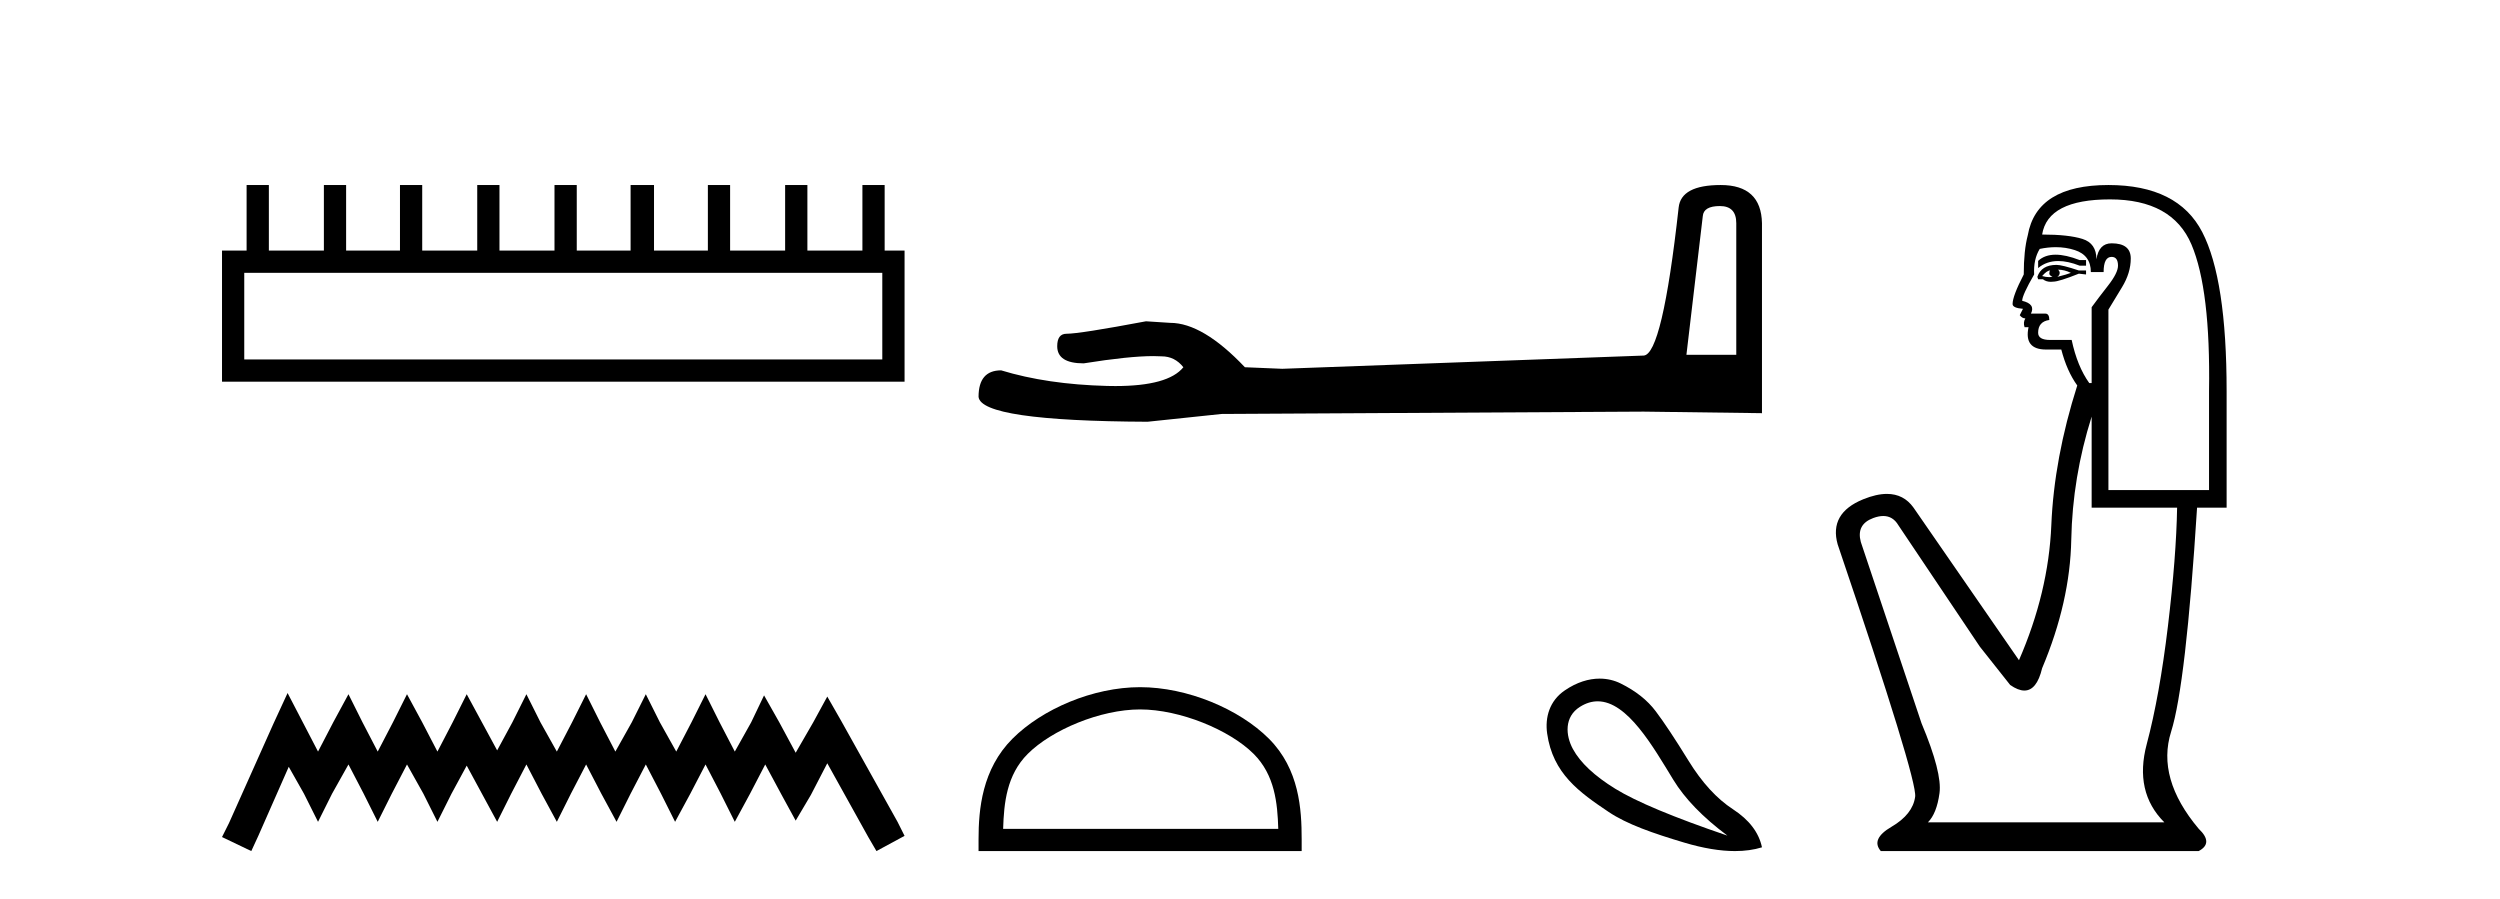
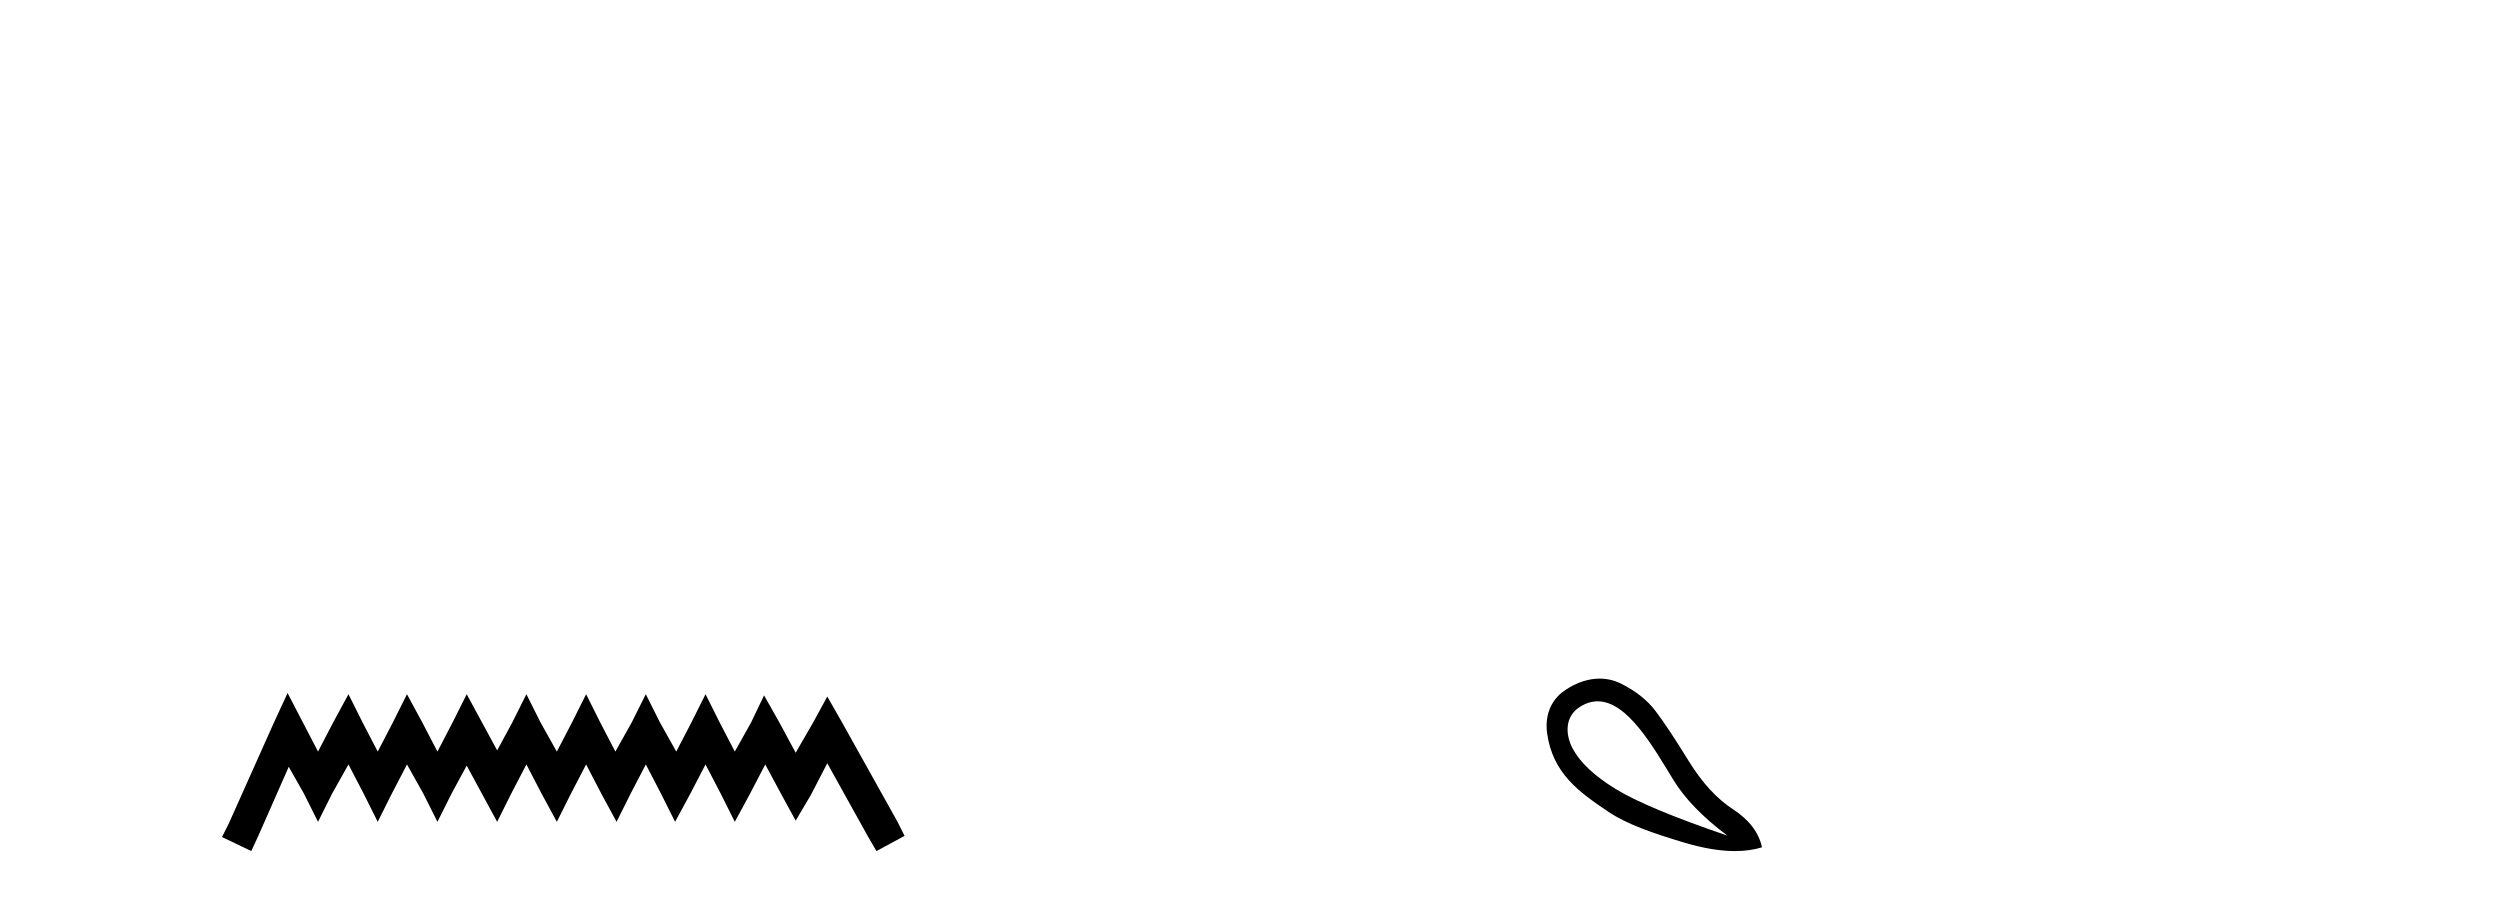
<svg xmlns="http://www.w3.org/2000/svg" width="114.0" height="41.0">
-   <path d="M 40.233 12.441 L 40.233 16.391 L 11.138 16.391 L 11.138 12.441 ZM 11.245 8.437 L 11.245 11.426 L 10.124 11.426 L 10.124 17.405 L 41.248 17.405 L 41.248 11.426 L 40.34 11.426 L 40.34 8.437 L 39.326 8.437 L 39.326 11.426 L 36.817 11.426 L 36.817 8.437 L 35.802 8.437 L 35.802 11.426 L 33.293 11.426 L 33.293 8.437 L 32.279 8.437 L 32.279 11.426 L 29.823 11.426 L 29.823 8.437 L 28.755 8.437 L 28.755 11.426 L 26.3 11.426 L 26.3 8.437 L 25.285 8.437 L 25.285 11.426 L 22.776 11.426 L 22.776 8.437 L 21.762 8.437 L 21.762 11.426 L 19.253 11.426 L 19.253 8.437 L 18.239 8.437 L 18.239 11.426 L 15.783 11.426 L 15.783 8.437 L 14.769 8.437 L 14.769 11.426 L 12.26 11.426 L 12.26 8.437 Z" style="fill:#000000;stroke:none" />
  <path d="M 13.114 31.602 L 12.473 32.99 L 10.444 37.528 L 10.124 38.169 L 11.459 38.809 L 11.779 38.115 L 13.167 34.966 L 13.861 36.193 L 14.502 37.475 L 15.142 36.193 L 15.89 34.859 L 16.584 36.193 L 17.224 37.475 L 17.865 36.193 L 18.559 34.859 L 19.306 36.193 L 19.947 37.475 L 20.588 36.193 L 21.282 34.912 L 21.976 36.193 L 22.67 37.475 L 23.31 36.193 L 24.004 34.859 L 24.698 36.193 L 25.392 37.475 L 26.033 36.193 L 26.727 34.859 L 27.421 36.193 L 28.115 37.475 L 28.755 36.193 L 29.449 34.859 L 30.143 36.193 L 30.784 37.475 L 31.478 36.193 L 32.172 34.859 L 32.866 36.193 L 33.507 37.475 L 34.201 36.193 L 34.895 34.859 L 35.642 36.247 L 36.283 37.421 L 36.977 36.247 L 37.724 34.805 L 39.593 38.169 L 39.966 38.809 L 41.248 38.115 L 40.927 37.475 L 38.365 32.884 L 37.724 31.763 L 37.084 32.937 L 36.283 34.325 L 35.535 32.937 L 34.841 31.709 L 34.254 32.937 L 33.507 34.272 L 32.813 32.937 L 32.172 31.656 L 31.531 32.937 L 30.837 34.272 L 30.09 32.937 L 29.449 31.656 L 28.809 32.937 L 28.061 34.272 L 27.367 32.937 L 26.727 31.656 L 26.086 32.937 L 25.392 34.272 L 24.645 32.937 L 24.004 31.656 L 23.364 32.937 L 22.67 34.218 L 21.976 32.937 L 21.282 31.656 L 20.641 32.937 L 19.947 34.272 L 19.253 32.937 L 18.559 31.656 L 17.918 32.937 L 17.224 34.272 L 16.53 32.937 L 15.89 31.656 L 15.196 32.937 L 14.502 34.272 L 13.808 32.937 L 13.114 31.602 Z" style="fill:#000000;stroke:none" />
-   <path d="M 78.428 9.396 Q 79.174 9.396 79.174 10.177 L 79.174 16.178 L 76.901 16.178 L 77.647 9.857 Q 77.683 9.396 78.428 9.396 ZM 78.464 8.437 Q 76.653 8.437 76.546 9.467 Q 75.801 16.178 74.948 16.214 L 58.471 16.817 L 56.767 16.746 Q 54.849 14.722 53.358 14.722 Q 52.825 14.687 52.257 14.651 Q 49.239 15.219 48.635 15.219 Q 48.209 15.219 48.209 15.788 Q 48.209 16.569 49.416 16.569 Q 51.489 16.238 52.597 16.238 Q 52.798 16.238 52.967 16.249 Q 53.571 16.249 53.962 16.746 Q 53.269 17.604 50.862 17.604 Q 50.677 17.604 50.481 17.599 Q 47.747 17.528 45.652 16.888 Q 44.622 16.888 44.622 18.096 Q 44.729 19.197 52.328 19.232 L 55.702 18.877 L 74.948 18.77 L 80.346 18.841 L 80.346 10.177 Q 80.31 8.437 78.464 8.437 Z" style="fill:#000000;stroke:none" />
-   <path d="M 51.989 32.35 C 53.802 32.35 56.07 33.281 57.168 34.378 C 58.128 35.339 58.254 36.612 58.289 37.795 L 45.743 37.795 C 45.779 36.612 45.904 35.339 46.864 34.378 C 47.962 33.281 50.177 32.35 51.989 32.35 ZM 51.989 31.335 C 49.839 31.335 47.526 32.329 46.17 33.684 C 44.78 35.075 44.622 36.906 44.622 38.275 L 44.622 38.809 L 59.356 38.809 L 59.356 38.275 C 59.356 36.906 59.252 35.075 57.862 33.684 C 56.506 32.329 54.139 31.335 51.989 31.335 Z" style="fill:#000000;stroke:none" />
  <path d="M 72.854 31.98 C 74.212 31.98 75.382 34.054 76.302 35.556 C 76.827 36.419 77.65 37.268 78.771 38.105 C 76.315 37.268 74.612 36.556 73.659 35.969 C 72.707 35.382 72.062 34.777 71.724 34.154 C 71.386 33.531 71.325 32.687 72.045 32.232 C 72.321 32.058 72.591 31.98 72.854 31.98 ZM 72.944 30.945 C 72.45 30.945 71.905 31.105 71.351 31.485 C 70.659 31.958 70.446 32.71 70.55 33.447 C 70.808 35.277 72.021 36.129 73.353 37.024 C 74.19 37.586 75.377 37.998 76.809 38.425 C 77.669 38.681 78.437 38.809 79.114 38.809 C 79.565 38.809 79.976 38.752 80.346 38.638 C 80.204 37.962 79.763 37.384 79.025 36.903 C 78.286 36.423 77.61 35.685 76.996 34.688 C 76.382 33.692 75.884 32.94 75.501 32.433 C 75.119 31.925 74.585 31.503 73.9 31.165 C 73.616 31.025 73.293 30.945 72.944 30.945 Z" style="fill:#000000;stroke:none" />
-   <path d="M 93.737 11.614 Q 93.24 11.614 92.939 11.897 L 92.939 12.224 Q 93.321 11.903 93.858 11.903 Q 94.294 11.903 94.833 12.115 L 95.124 12.115 L 95.124 11.86 L 94.833 11.86 Q 94.2 11.614 93.737 11.614 ZM 93.849 12.297 Q 94.141 12.297 94.432 12.443 Q 94.25 12.516 93.813 12.625 Q 93.922 12.552 93.922 12.443 Q 93.922 12.37 93.849 12.297 ZM 93.485 12.334 Q 93.449 12.37 93.449 12.479 Q 93.449 12.552 93.594 12.625 Q 93.522 12.637 93.445 12.637 Q 93.291 12.637 93.121 12.588 Q 93.34 12.334 93.485 12.334 ZM 93.777 12.079 Q 93.085 12.079 92.903 12.625 L 92.939 12.734 L 93.157 12.734 Q 93.303 12.851 93.519 12.851 Q 93.573 12.851 93.631 12.843 Q 93.886 12.843 94.796 12.479 L 95.124 12.516 L 95.124 12.334 L 94.796 12.334 Q 94.031 12.079 93.777 12.079 ZM 93.744 11.271 Q 94.202 11.271 94.614 11.405 Q 95.343 11.642 95.343 12.406 L 95.925 12.406 Q 95.925 11.714 96.289 11.714 Q 96.581 11.714 96.581 12.115 Q 96.581 12.443 96.126 13.025 Q 95.67 13.608 95.379 14.009 L 95.379 17.468 L 95.27 17.468 Q 94.723 16.704 94.468 15.502 L 93.485 15.502 Q 92.939 15.502 92.939 15.174 Q 92.939 14.664 93.449 14.591 Q 93.449 14.3 93.267 14.3 L 92.611 14.3 Q 92.83 13.863 92.211 13.717 Q 92.211 13.462 92.757 12.516 Q 92.72 11.824 93.012 11.35 Q 93.392 11.271 93.744 11.271 ZM 96.217 9.092 Q 99.057 9.092 99.931 11.15 Q 100.805 13.208 100.732 17.833 L 100.732 22.348 L 96.144 22.348 L 96.144 14.118 Q 96.362 13.754 96.763 13.098 Q 97.163 12.443 97.163 11.787 Q 97.163 11.095 96.289 11.095 Q 95.707 11.095 95.597 11.824 Q 95.597 11.095 94.96 10.895 Q 94.323 10.695 93.121 10.695 Q 93.376 9.092 96.217 9.092 ZM 95.379 18.998 L 95.379 23.15 L 99.276 23.15 Q 99.239 25.371 98.857 28.558 Q 98.474 31.744 97.892 33.929 Q 97.309 36.114 98.693 37.498 L 87.913 37.498 Q 88.314 37.098 88.441 36.169 Q 88.569 35.24 87.622 32.982 L 84.854 24.716 Q 84.636 23.914 85.419 23.623 Q 85.669 23.53 85.877 23.53 Q 86.318 23.53 86.566 23.951 L 90.28 29.486 L 91.664 31.234 Q 92.028 31.489 92.312 31.489 Q 92.878 31.489 93.121 30.47 Q 94.396 27.447 94.45 24.606 Q 94.505 21.766 95.379 18.998 ZM 96.144 8.437 Q 92.866 8.437 92.466 10.731 Q 92.283 11.423 92.283 12.516 Q 91.774 13.499 91.774 13.863 Q 91.774 14.045 92.247 14.082 L 92.101 14.373 Q 92.211 14.519 92.356 14.519 Q 92.247 14.701 92.32 14.919 L 92.502 14.919 Q 92.283 15.939 93.303 15.939 L 93.995 15.939 Q 94.25 16.922 94.723 17.578 Q 93.667 20.892 93.54 23.951 Q 93.412 27.01 92.065 30.105 L 87.258 23.15 Q 86.81 22.522 86.044 22.522 Q 85.566 22.522 84.963 22.767 Q 83.397 23.405 83.798 24.825 Q 87.44 35.568 87.331 36.333 Q 87.221 37.134 86.256 37.699 Q 85.291 38.263 85.765 38.809 L 100.259 38.809 Q 100.951 38.445 100.259 37.79 Q 98.329 35.495 99.003 33.365 Q 99.676 31.234 100.186 23.15 L 101.534 23.15 L 101.534 17.833 Q 101.534 12.734 100.423 10.585 Q 99.312 8.437 96.144 8.437 Z" style="fill:#000000;stroke:none" />
</svg>